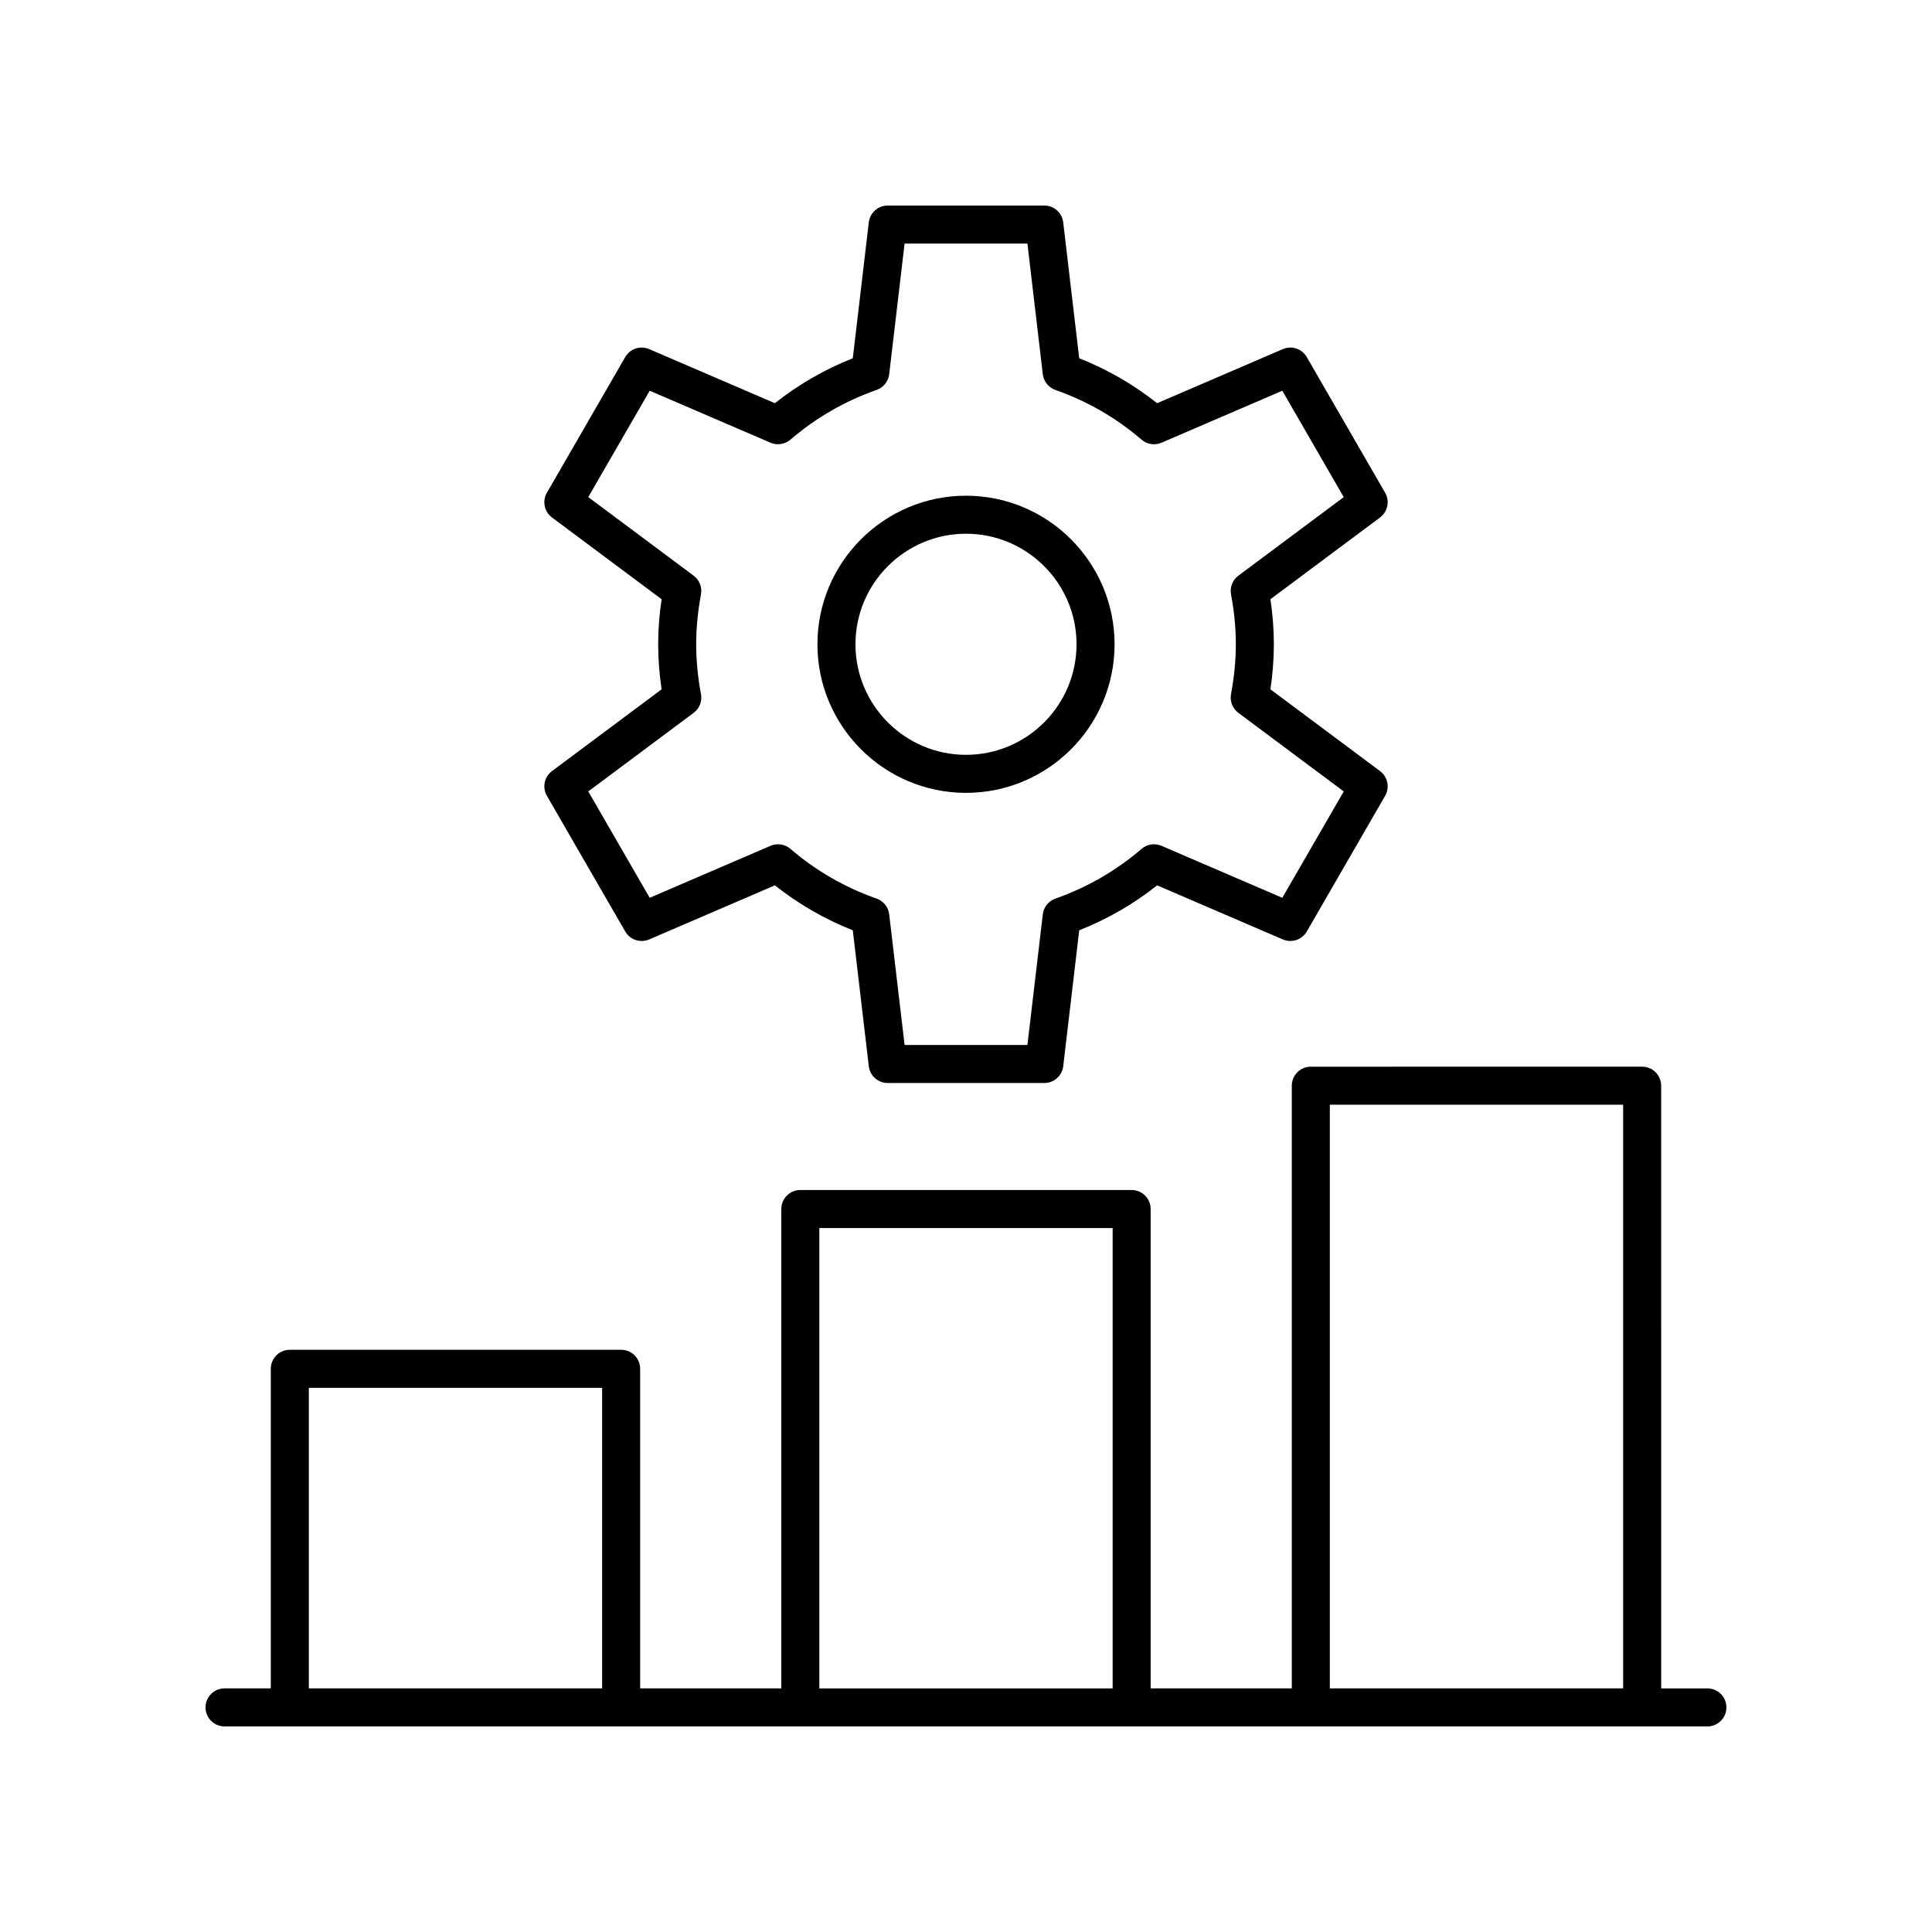
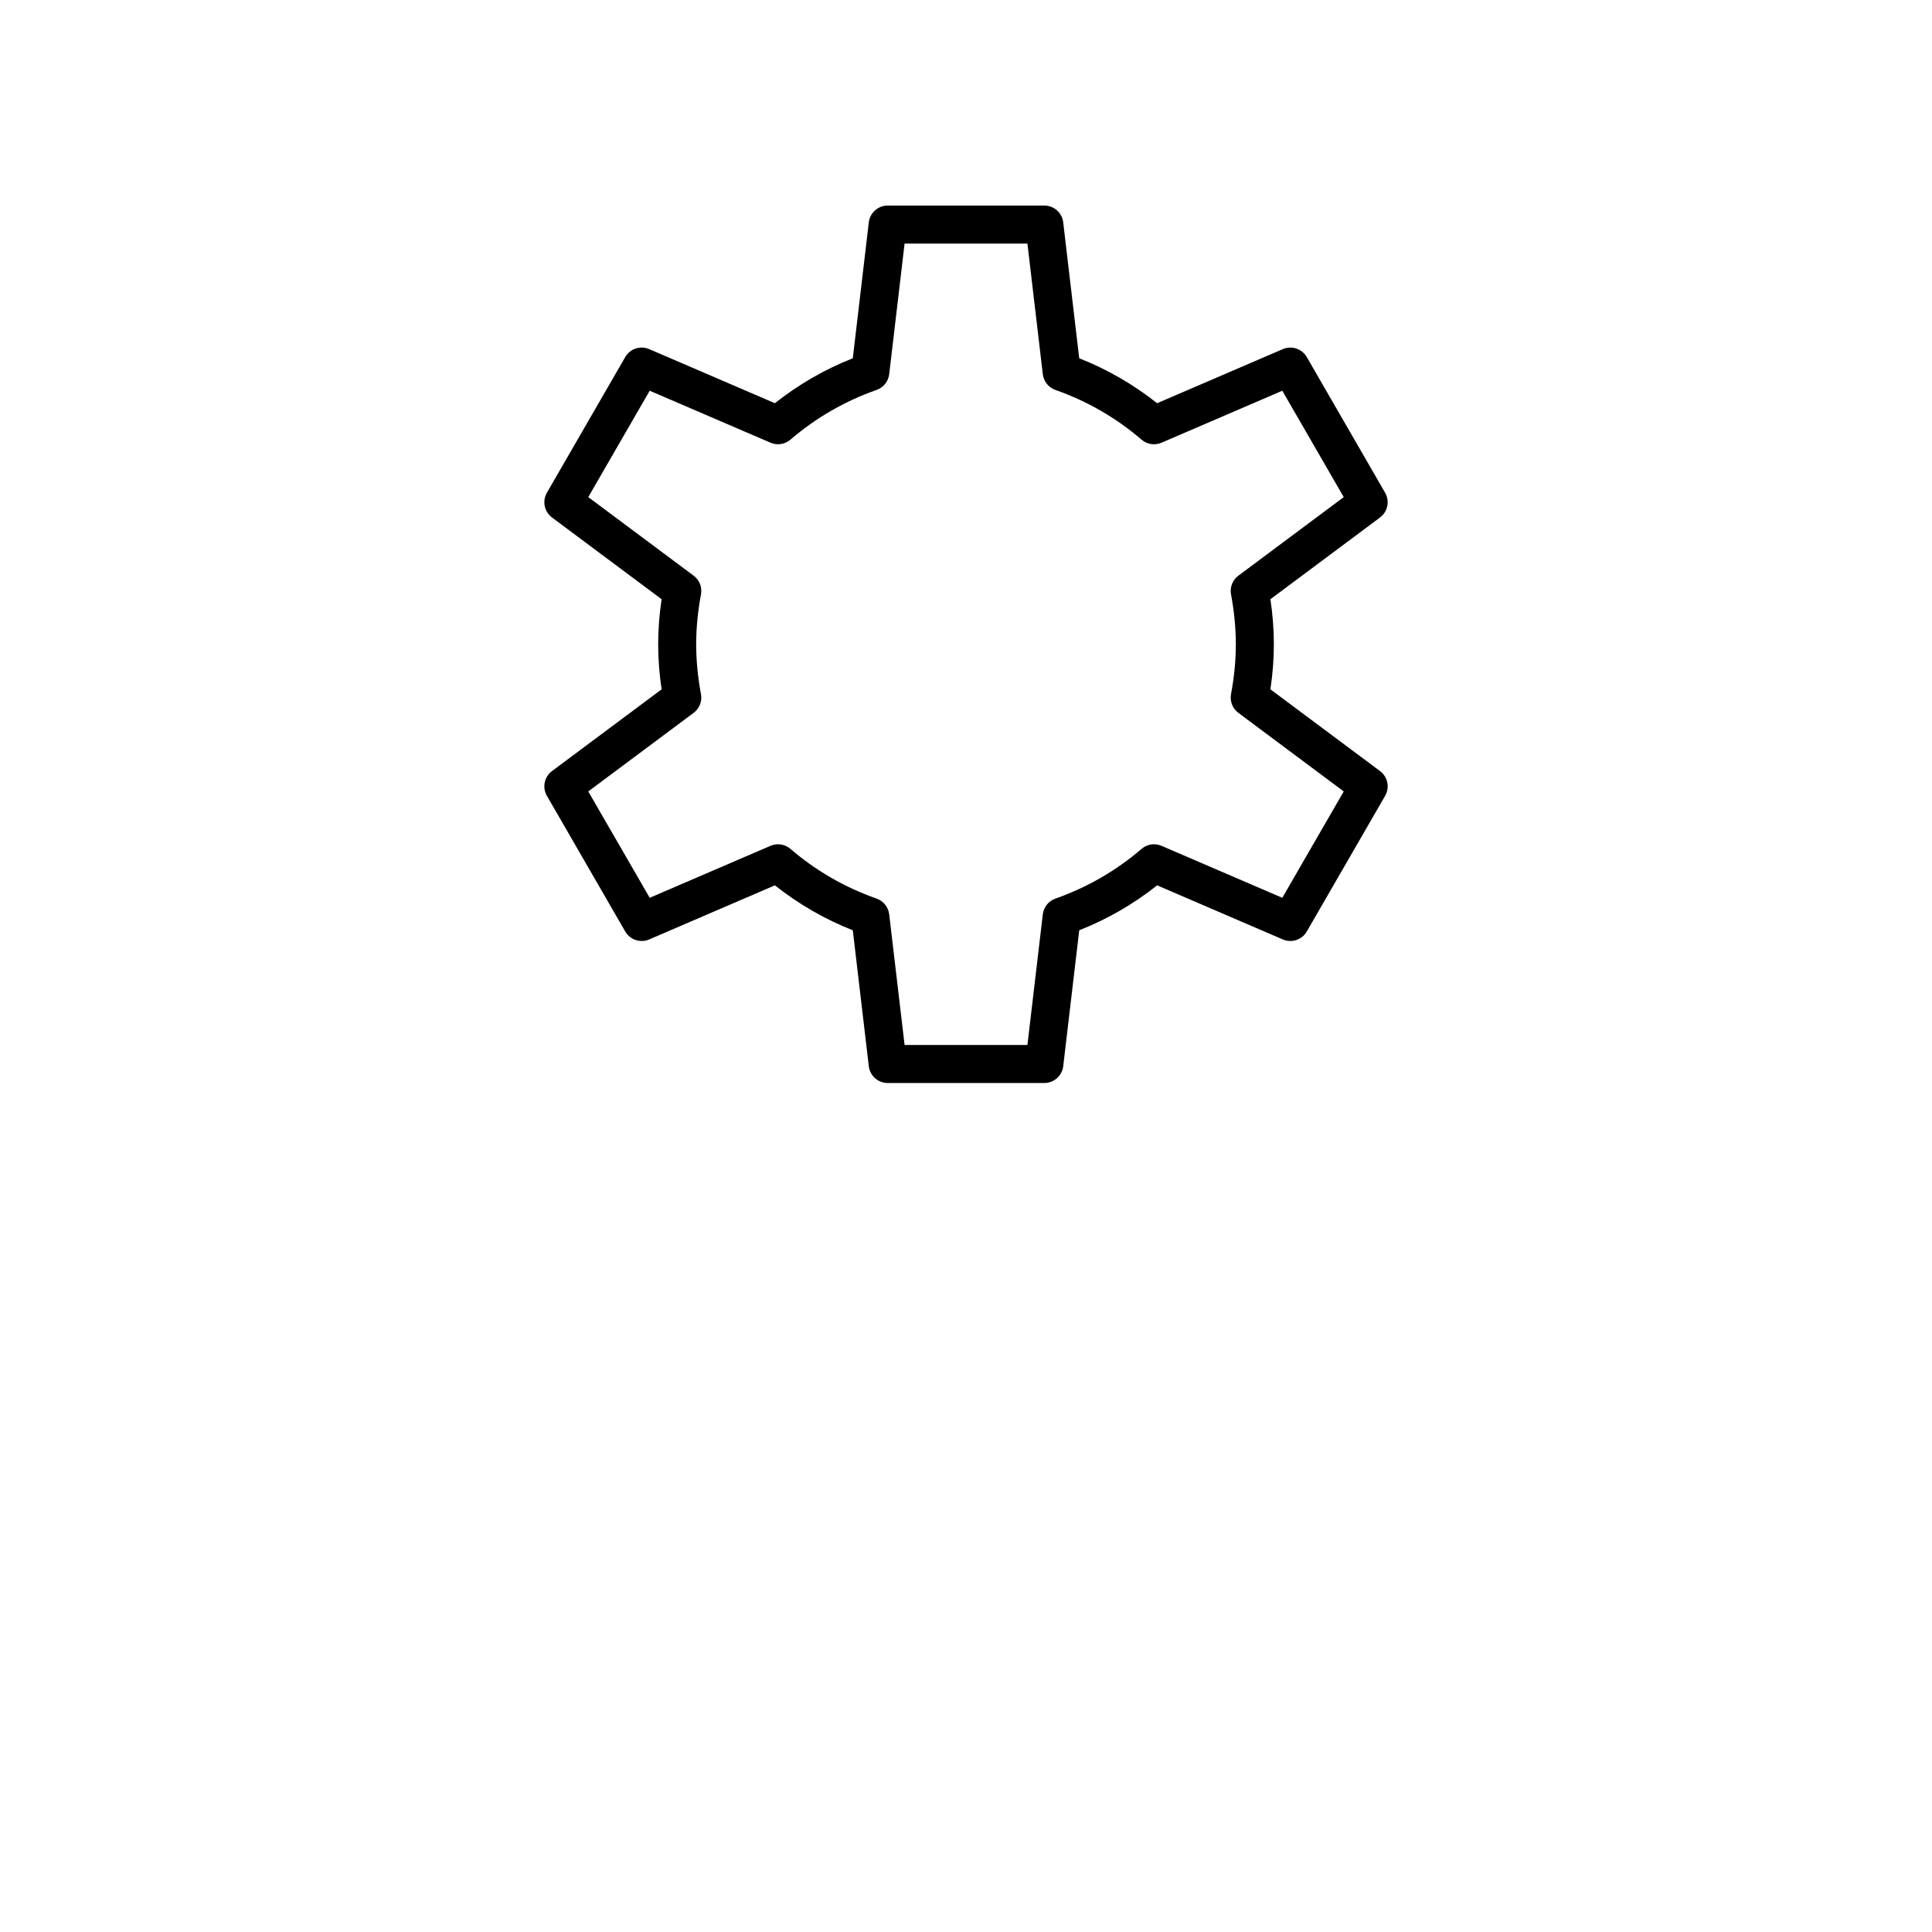
<svg xmlns="http://www.w3.org/2000/svg" fill="#000000" width="800px" height="800px" version="1.1" viewBox="144 144 512 512">
  <g>
-     <path d="m203.51 601.52h392.97c2.785 0 5.039-2.254 5.039-5.039 0-2.781-2.254-5.039-5.039-5.039h-12.254l-0.004-159.72c0-2.781-2.254-5.039-5.039-5.039l-87.805 0.004c-2.785 0-5.039 2.254-5.039 5.039v159.71h-37.406v-127.03c0-2.781-2.254-5.039-5.039-5.039h-87.801c-2.785 0-5.039 2.254-5.039 5.039v127.03h-37.406v-84.691c0-2.781-2.254-5.039-5.039-5.039h-87.805c-2.785 0-5.039 2.254-5.039 5.039v84.691h-12.258c-2.785 0-5.039 2.254-5.039 5.039 0.004 2.781 2.254 5.039 5.039 5.039zm292.91-164.76h77.73v154.68h-77.73zm-135.29 32.691h77.727v121.99h-77.727zm-135.29 42.336h77.73v79.652h-77.73z" />
    <path d="m511.07 274.58-20.758-35.949c-1.277-2.215-4.016-3.117-6.356-2.109l-33.305 14.332c-6.262-4.965-13.188-8.961-20.648-11.91l-4.242-36.02c-0.297-2.539-2.449-4.449-5-4.449h-41.516c-2.555 0-4.703 1.91-5.004 4.449l-4.242 36.02c-7.465 2.949-14.387 6.945-20.648 11.91l-33.305-14.332c-2.348-1.008-5.082-0.105-6.356 2.109l-20.758 35.949c-1.273 2.211-0.695 5.031 1.352 6.559l29.051 21.664c-0.609 4.043-0.914 8.047-0.914 11.938 0 3.891 0.305 7.891 0.914 11.938l-29.051 21.664c-2.047 1.527-2.629 4.348-1.352 6.559l20.758 35.949c1.273 2.215 4.004 3.113 6.356 2.109l33.305-14.332c6.262 4.965 13.188 8.961 20.648 11.91l4.242 36.02c0.301 2.539 2.449 4.449 5.004 4.449h41.516c2.555 0 4.703-1.91 5.004-4.449l4.242-36.02c7.465-2.949 14.387-6.945 20.648-11.91l33.305 14.332c2.348 1.008 5.078 0.102 6.356-2.109l20.758-35.949c1.273-2.211 0.695-5.031-1.352-6.559l-29.051-21.664c0.609-4.043 0.914-8.047 0.914-11.938 0-3.891-0.305-7.891-0.914-11.938l29.051-21.664c2.043-1.527 2.625-4.348 1.348-6.559zm-38.895 21.984c-1.543 1.152-2.297 3.078-1.938 4.969 0.84 4.492 1.27 8.934 1.27 13.203s-0.43 8.711-1.27 13.203c-0.359 1.891 0.395 3.816 1.938 4.969l27.93 20.828-16.281 28.191-32.016-13.777c-1.762-0.762-3.812-0.449-5.273 0.805-6.734 5.785-14.422 10.223-22.848 13.184-1.812 0.637-3.106 2.254-3.332 4.164l-4.078 34.625h-32.551l-4.078-34.625c-0.227-1.91-1.52-3.527-3.332-4.164-8.43-2.961-16.113-7.398-22.848-13.184-1.461-1.254-3.512-1.566-5.273-0.805l-32.016 13.777-16.281-28.191 27.93-20.828c1.543-1.152 2.297-3.078 1.938-4.969-0.84-4.492-1.27-8.934-1.27-13.203s0.43-8.711 1.27-13.203c0.359-1.891-0.395-3.816-1.938-4.969l-27.93-20.828 16.281-28.191 32.016 13.777c1.758 0.754 3.812 0.449 5.273-0.805 6.734-5.785 14.422-10.223 22.848-13.184 1.812-0.637 3.106-2.254 3.332-4.164l4.078-34.621h32.551l4.078 34.625c0.227 1.91 1.52 3.527 3.332 4.164 8.43 2.961 16.113 7.398 22.848 13.184 1.461 1.258 3.512 1.562 5.273 0.805l32.016-13.777 16.281 28.191z" />
-     <path d="m400 275.37c-21.707 0-39.371 17.664-39.371 39.371 0 21.711 17.664 39.375 39.371 39.375s39.371-17.664 39.371-39.371c-0.004-21.711-17.664-39.375-39.371-39.375zm0 68.668c-16.152 0-29.293-13.141-29.293-29.297-0.004-16.152 13.141-29.297 29.293-29.297s29.293 13.141 29.293 29.297-13.141 29.297-29.293 29.297z" />
  </g>
</svg>